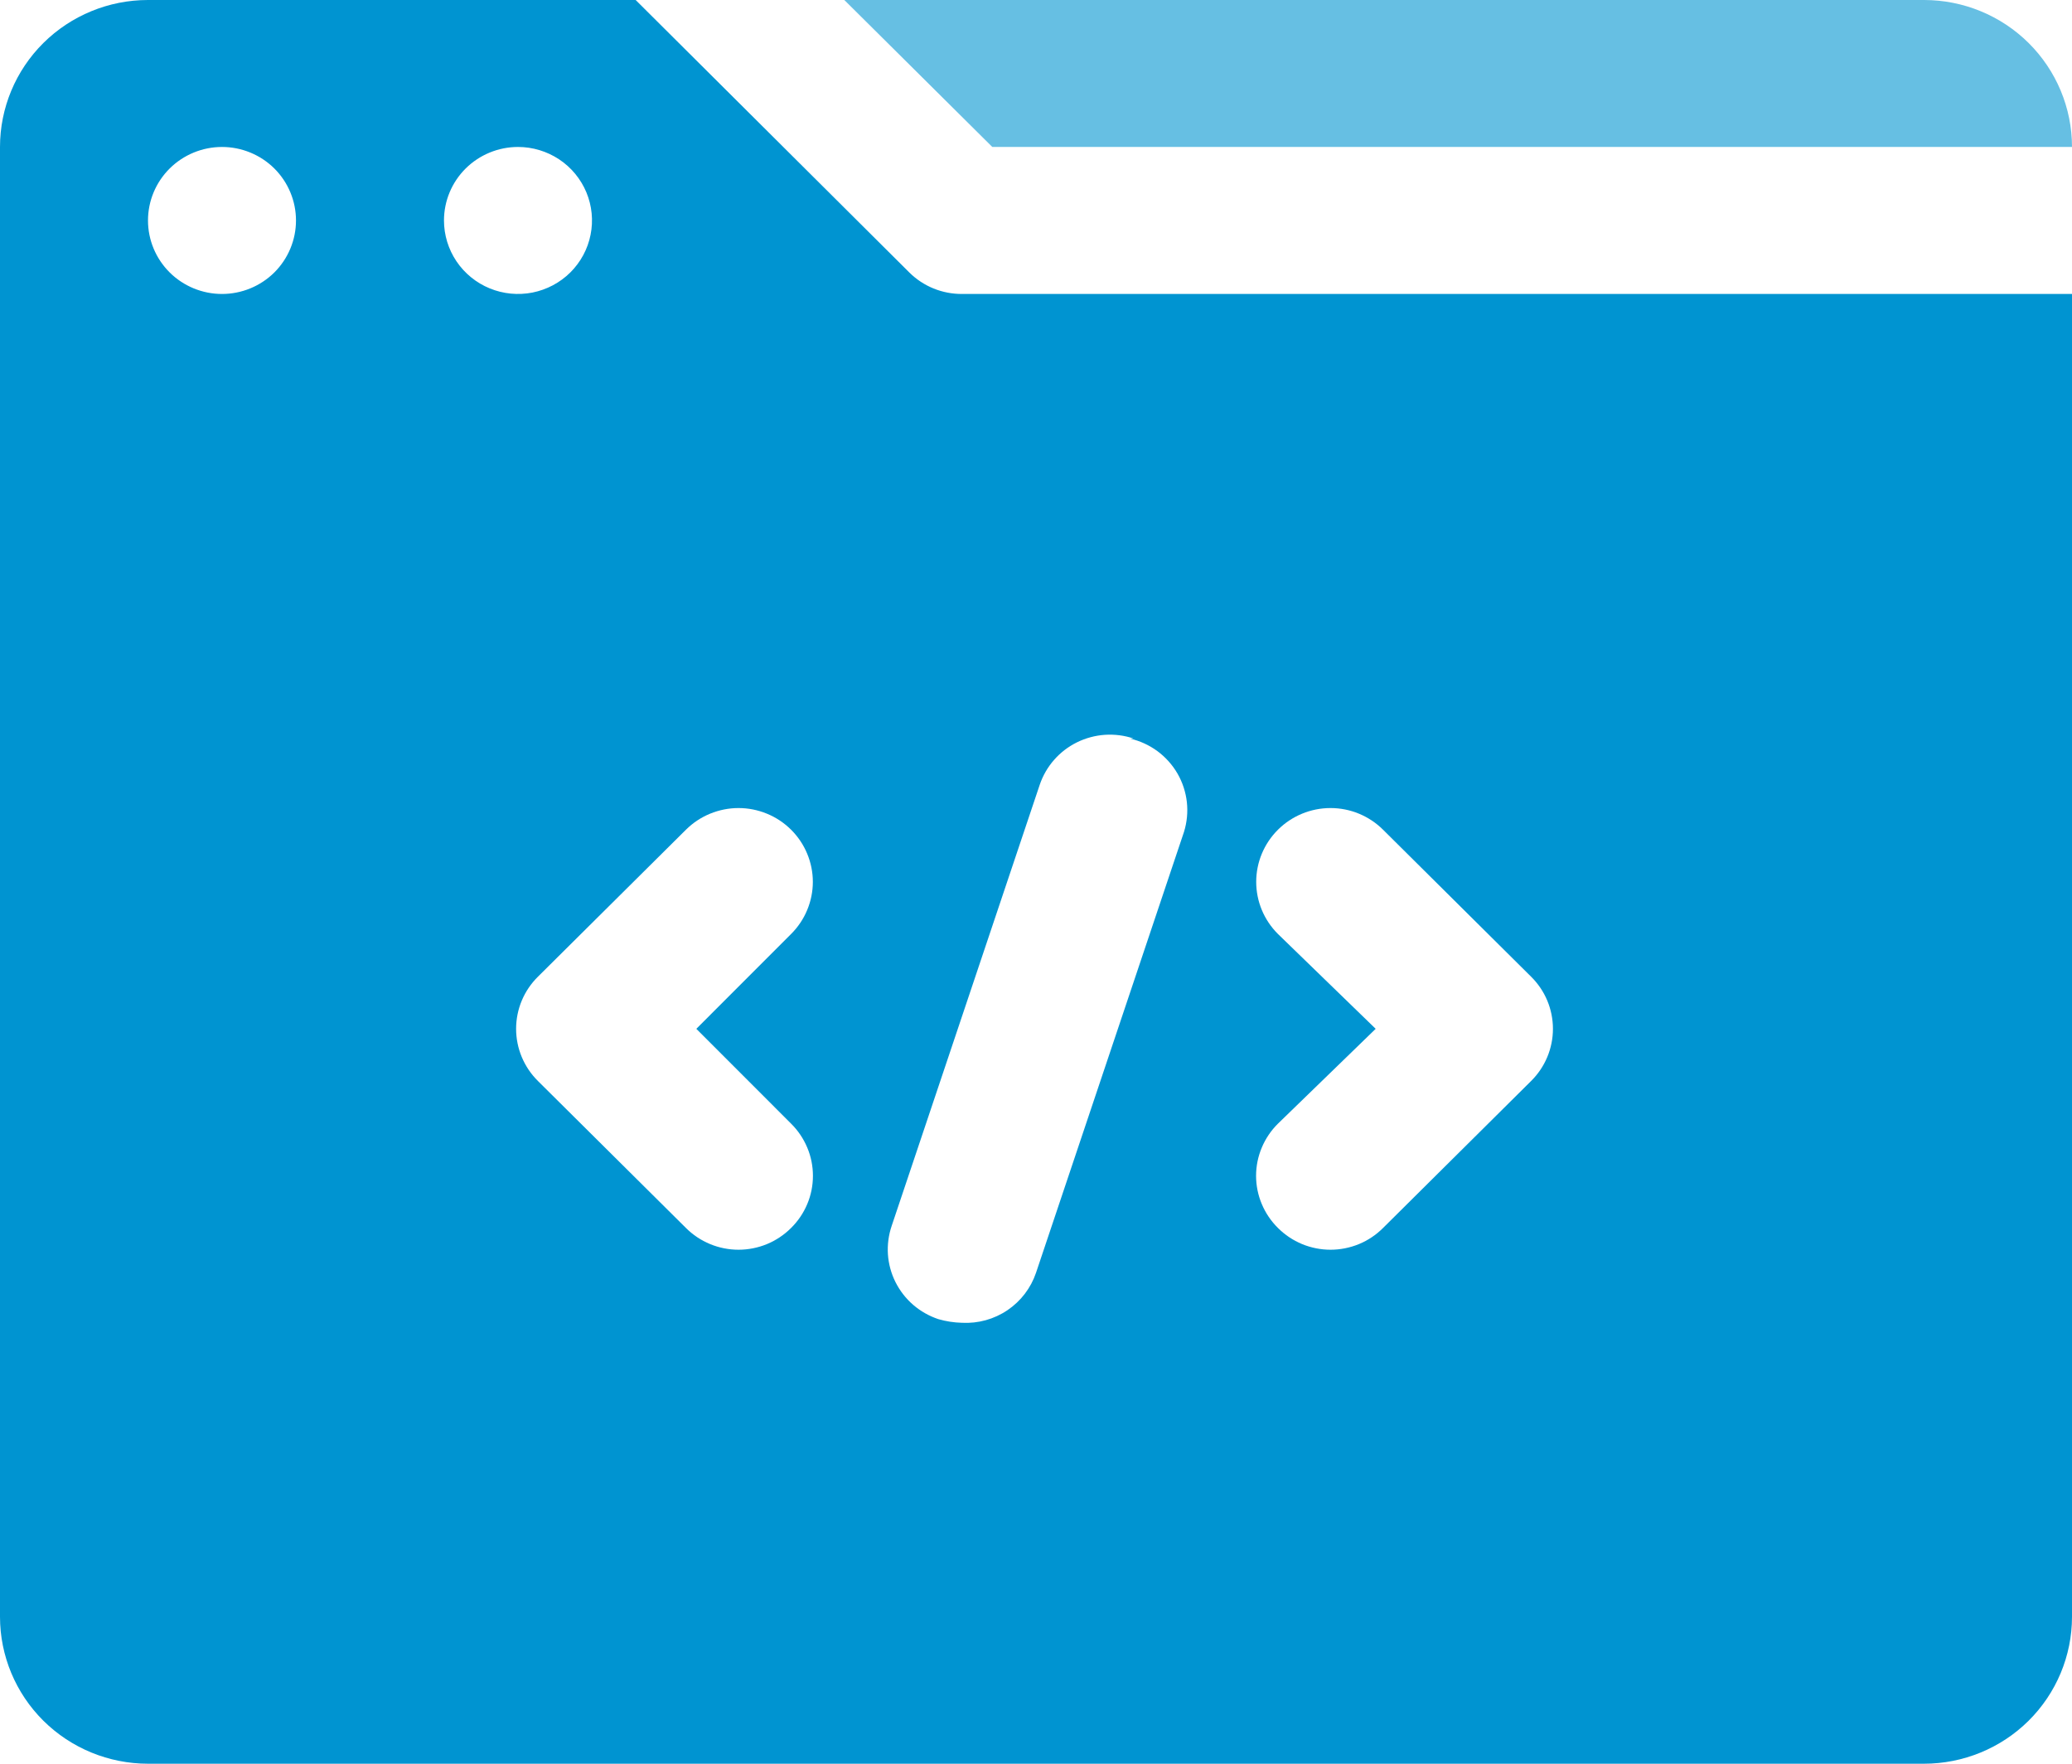
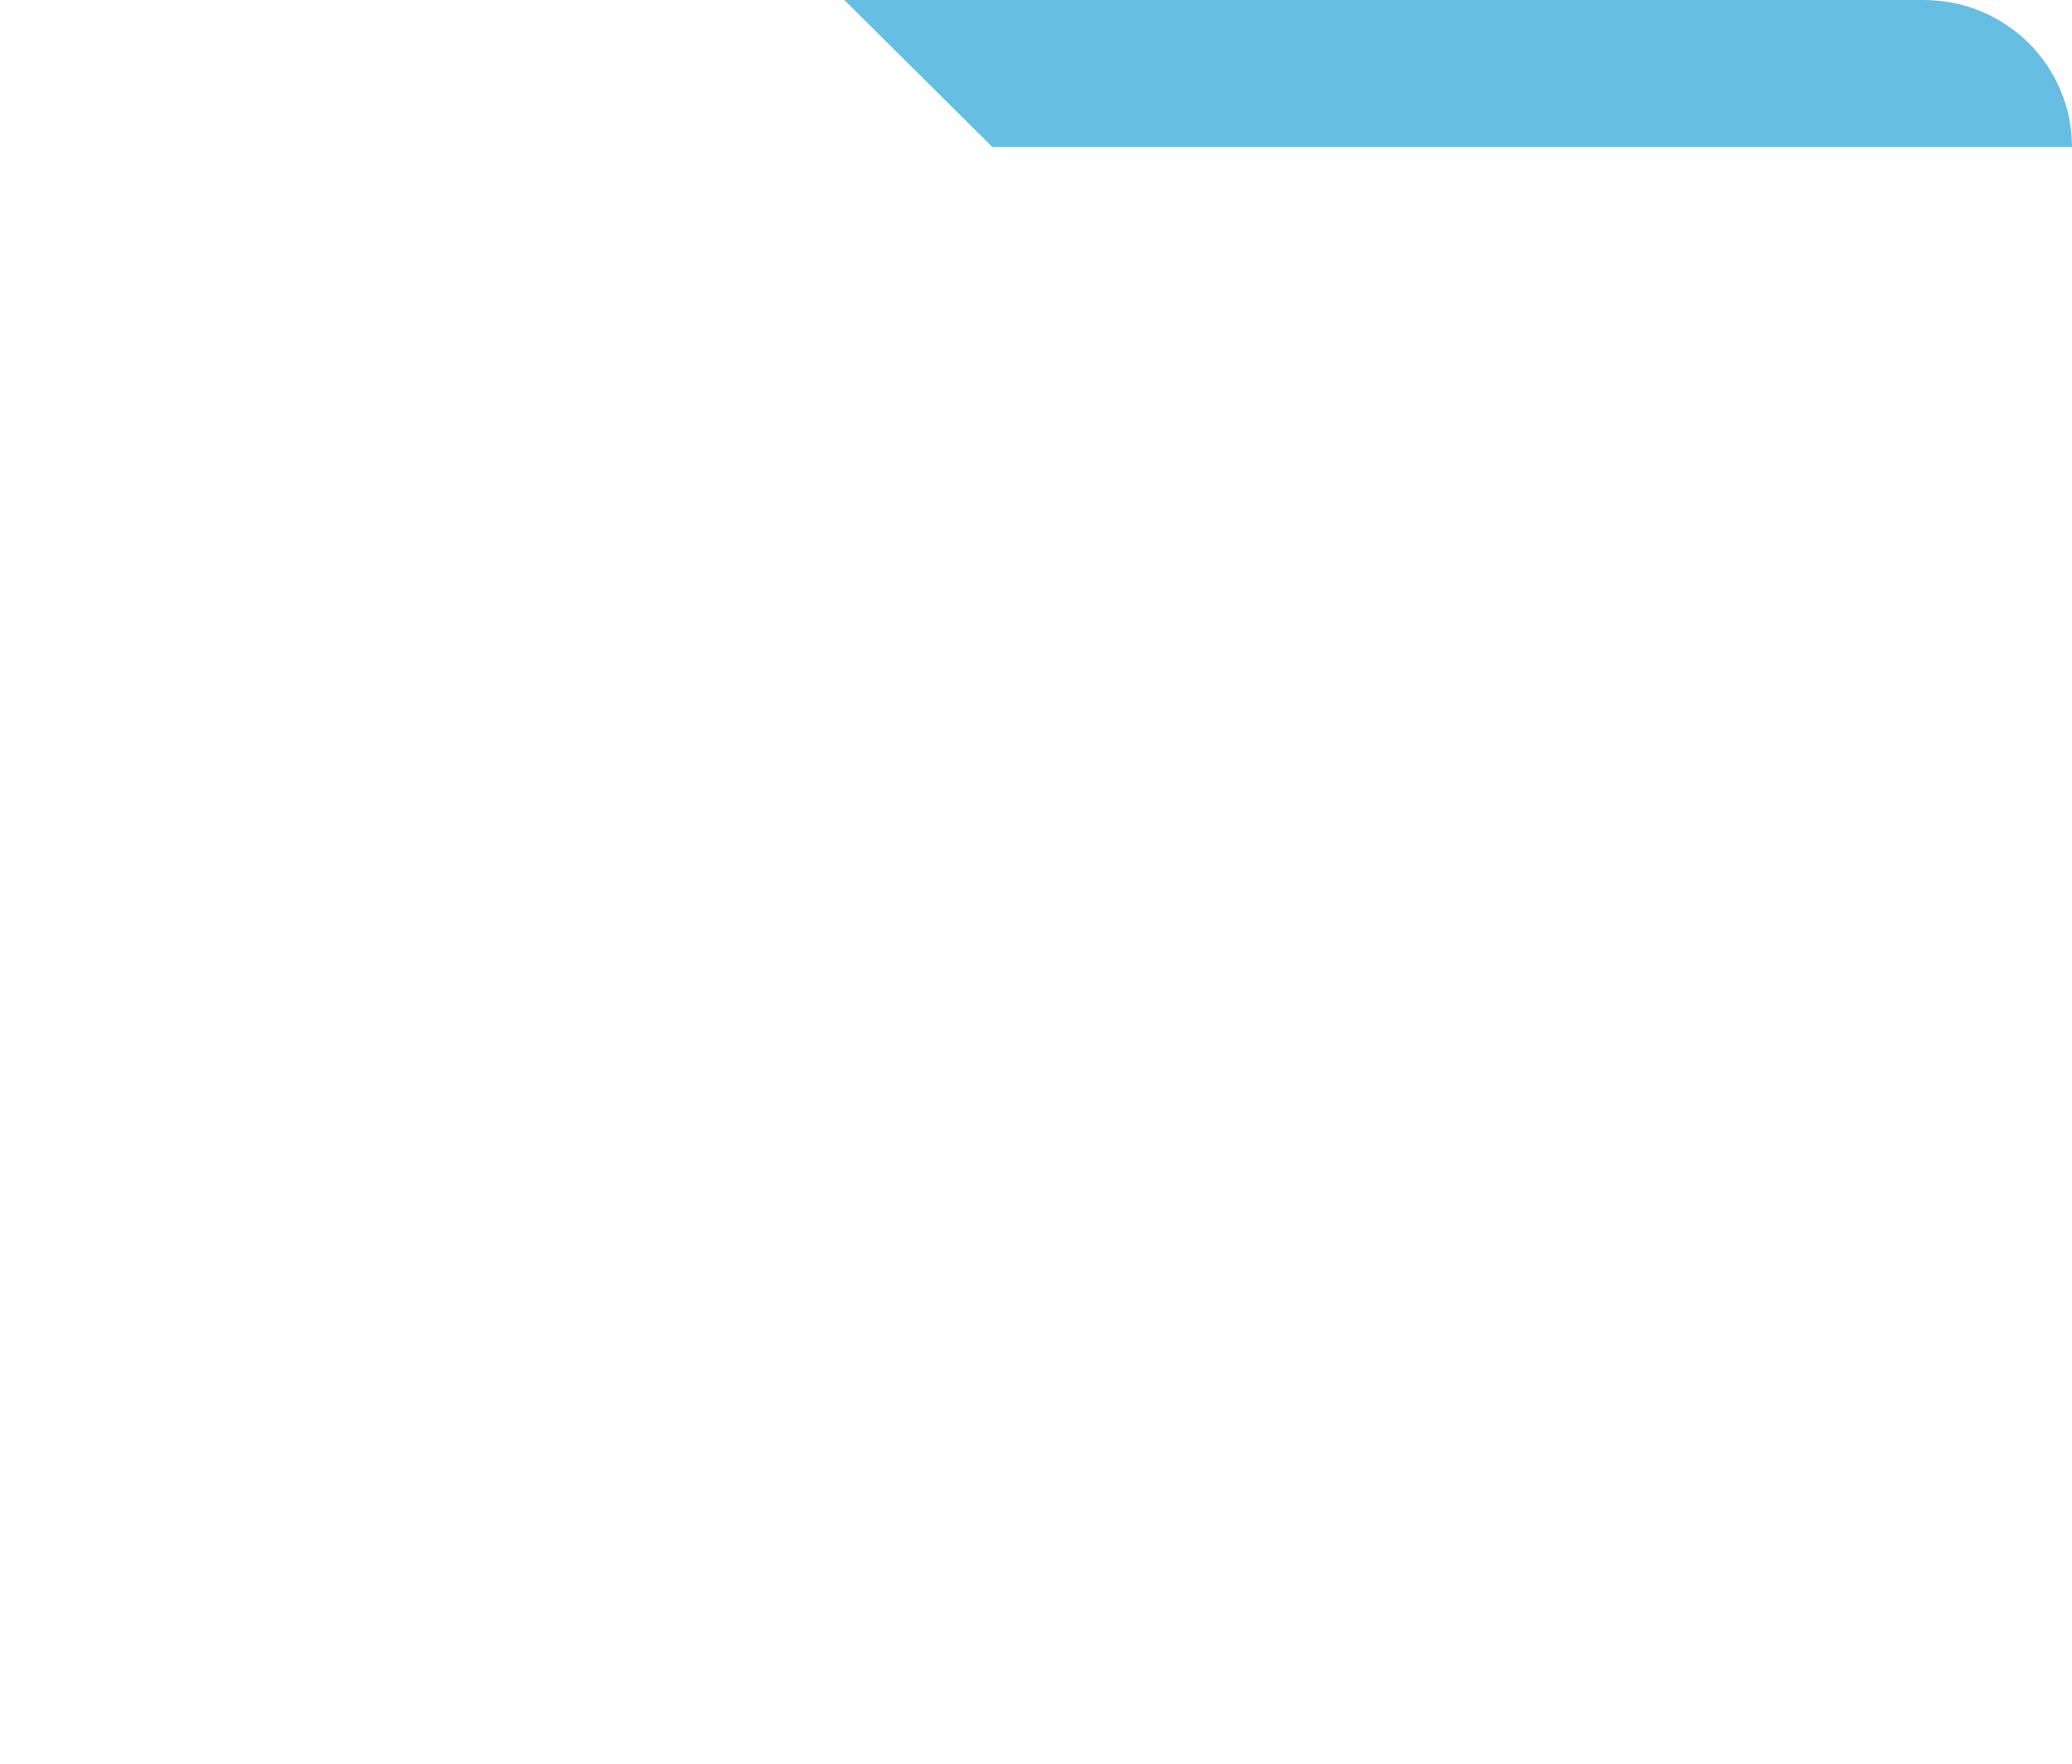
<svg xmlns="http://www.w3.org/2000/svg" width="47" height="40" viewBox="0 0 47 40" fill="none">
  <g clip-path="url(#clip0_1285_7539)">
    <path d="M47 3.333C47 2.449 46.646 1.601 46.017 0.976C45.387 0.351 44.533 0 43.643 0H19.152L22.509 3.333H47Z" fill="#66BFE3" />
-     <path d="M20.63 6.183L14.419 0H3.357C2.467 0 1.613 0.351 0.983 0.976C0.354 1.601 0 2.449 0 3.333V36.667C0 37.551 0.354 38.399 0.983 39.024C1.613 39.649 2.467 40 3.357 40H43.643C44.533 40 45.387 39.649 46.017 39.024C46.646 38.399 47 37.551 47 36.667V6.667H21.821C21.601 6.668 21.381 6.626 21.177 6.543C20.973 6.46 20.787 6.338 20.63 6.183ZM5.036 6.667C4.591 6.667 4.164 6.491 3.849 6.179C3.534 5.866 3.357 5.442 3.357 5C3.357 4.558 3.534 4.134 3.849 3.821C4.164 3.509 4.591 3.333 5.036 3.333C5.481 3.333 5.908 3.509 6.223 3.821C6.537 4.134 6.714 4.558 6.714 5C6.714 5.442 6.537 5.866 6.223 6.179C5.908 6.491 5.481 6.667 5.036 6.667ZM10.071 5C10.071 4.558 10.248 4.134 10.563 3.821C10.878 3.509 11.305 3.333 11.75 3.333C12.082 3.333 12.406 3.431 12.683 3.614C12.959 3.797 13.174 4.058 13.301 4.362C13.428 4.667 13.461 5.002 13.396 5.325C13.332 5.648 13.172 5.945 12.937 6.179C12.702 6.412 12.403 6.57 12.078 6.635C11.752 6.699 11.414 6.666 11.108 6.54C10.801 6.414 10.539 6.2 10.354 5.926C10.17 5.652 10.071 5.33 10.071 5ZM17.944 25.483C18.101 25.638 18.226 25.823 18.311 26.026C18.397 26.229 18.44 26.447 18.44 26.667C18.44 26.887 18.397 27.105 18.311 27.308C18.226 27.511 18.101 27.695 17.944 27.85C17.788 28.006 17.602 28.13 17.398 28.215C17.193 28.299 16.974 28.343 16.752 28.343C16.531 28.343 16.311 28.299 16.107 28.215C15.902 28.13 15.716 28.006 15.56 27.85L12.203 24.517C12.046 24.362 11.921 24.177 11.836 23.974C11.751 23.771 11.707 23.553 11.707 23.333C11.707 23.113 11.751 22.895 11.836 22.692C11.921 22.489 12.046 22.305 12.203 22.15L15.56 18.817C15.717 18.661 15.903 18.538 16.107 18.454C16.312 18.37 16.531 18.326 16.752 18.326C16.974 18.326 17.193 18.37 17.397 18.454C17.602 18.538 17.787 18.661 17.944 18.817C18.1 18.972 18.225 19.157 18.309 19.36C18.394 19.563 18.438 19.78 18.438 20C18.438 20.22 18.394 20.437 18.309 20.64C18.225 20.843 18.1 21.028 17.944 21.183L15.795 23.333L17.944 25.483ZM28.989 21.183C28.673 20.869 28.495 20.444 28.495 20C28.495 19.556 28.673 19.131 28.989 18.817C29.305 18.503 29.734 18.326 30.181 18.326C30.628 18.326 31.056 18.503 31.372 18.817L34.73 22.15C34.887 22.305 35.012 22.489 35.097 22.692C35.182 22.895 35.226 23.113 35.226 23.333C35.226 23.553 35.182 23.771 35.097 23.974C35.012 24.177 34.887 24.362 34.73 24.517L31.372 27.85C31.216 28.006 31.031 28.13 30.826 28.215C30.622 28.299 30.402 28.343 30.181 28.343C29.959 28.343 29.74 28.299 29.535 28.215C29.331 28.13 29.145 28.006 28.989 27.85C28.832 27.695 28.707 27.511 28.622 27.308C28.536 27.105 28.492 26.887 28.492 26.667C28.492 26.447 28.536 26.229 28.622 26.026C28.707 25.823 28.832 25.638 28.989 25.483L31.205 23.333L28.989 21.183ZM25.632 16.75C25.857 16.802 26.068 16.899 26.254 17.035C26.439 17.172 26.594 17.345 26.709 17.543C26.824 17.742 26.896 17.962 26.922 18.19C26.947 18.417 26.925 18.648 26.857 18.867L23.5 28.867C23.383 29.212 23.156 29.509 22.853 29.714C22.55 29.919 22.188 30.019 21.821 30C21.64 29.995 21.459 29.968 21.284 29.917C21.075 29.847 20.881 29.737 20.714 29.593C20.547 29.449 20.411 29.273 20.312 29.076C20.214 28.88 20.156 28.666 20.141 28.447C20.127 28.228 20.156 28.008 20.227 27.8L23.584 17.8C23.654 17.592 23.765 17.399 23.91 17.234C24.055 17.068 24.232 16.933 24.43 16.835C24.628 16.738 24.844 16.68 25.064 16.665C25.285 16.651 25.506 16.679 25.716 16.75H25.632Z" fill="#0094D1" />
  </g>
  <defs>
    <clipPath id="clip0_1285_7539">
      <rect width="47" height="40" fill="white" />
    </clipPath>
  </defs>
</svg>